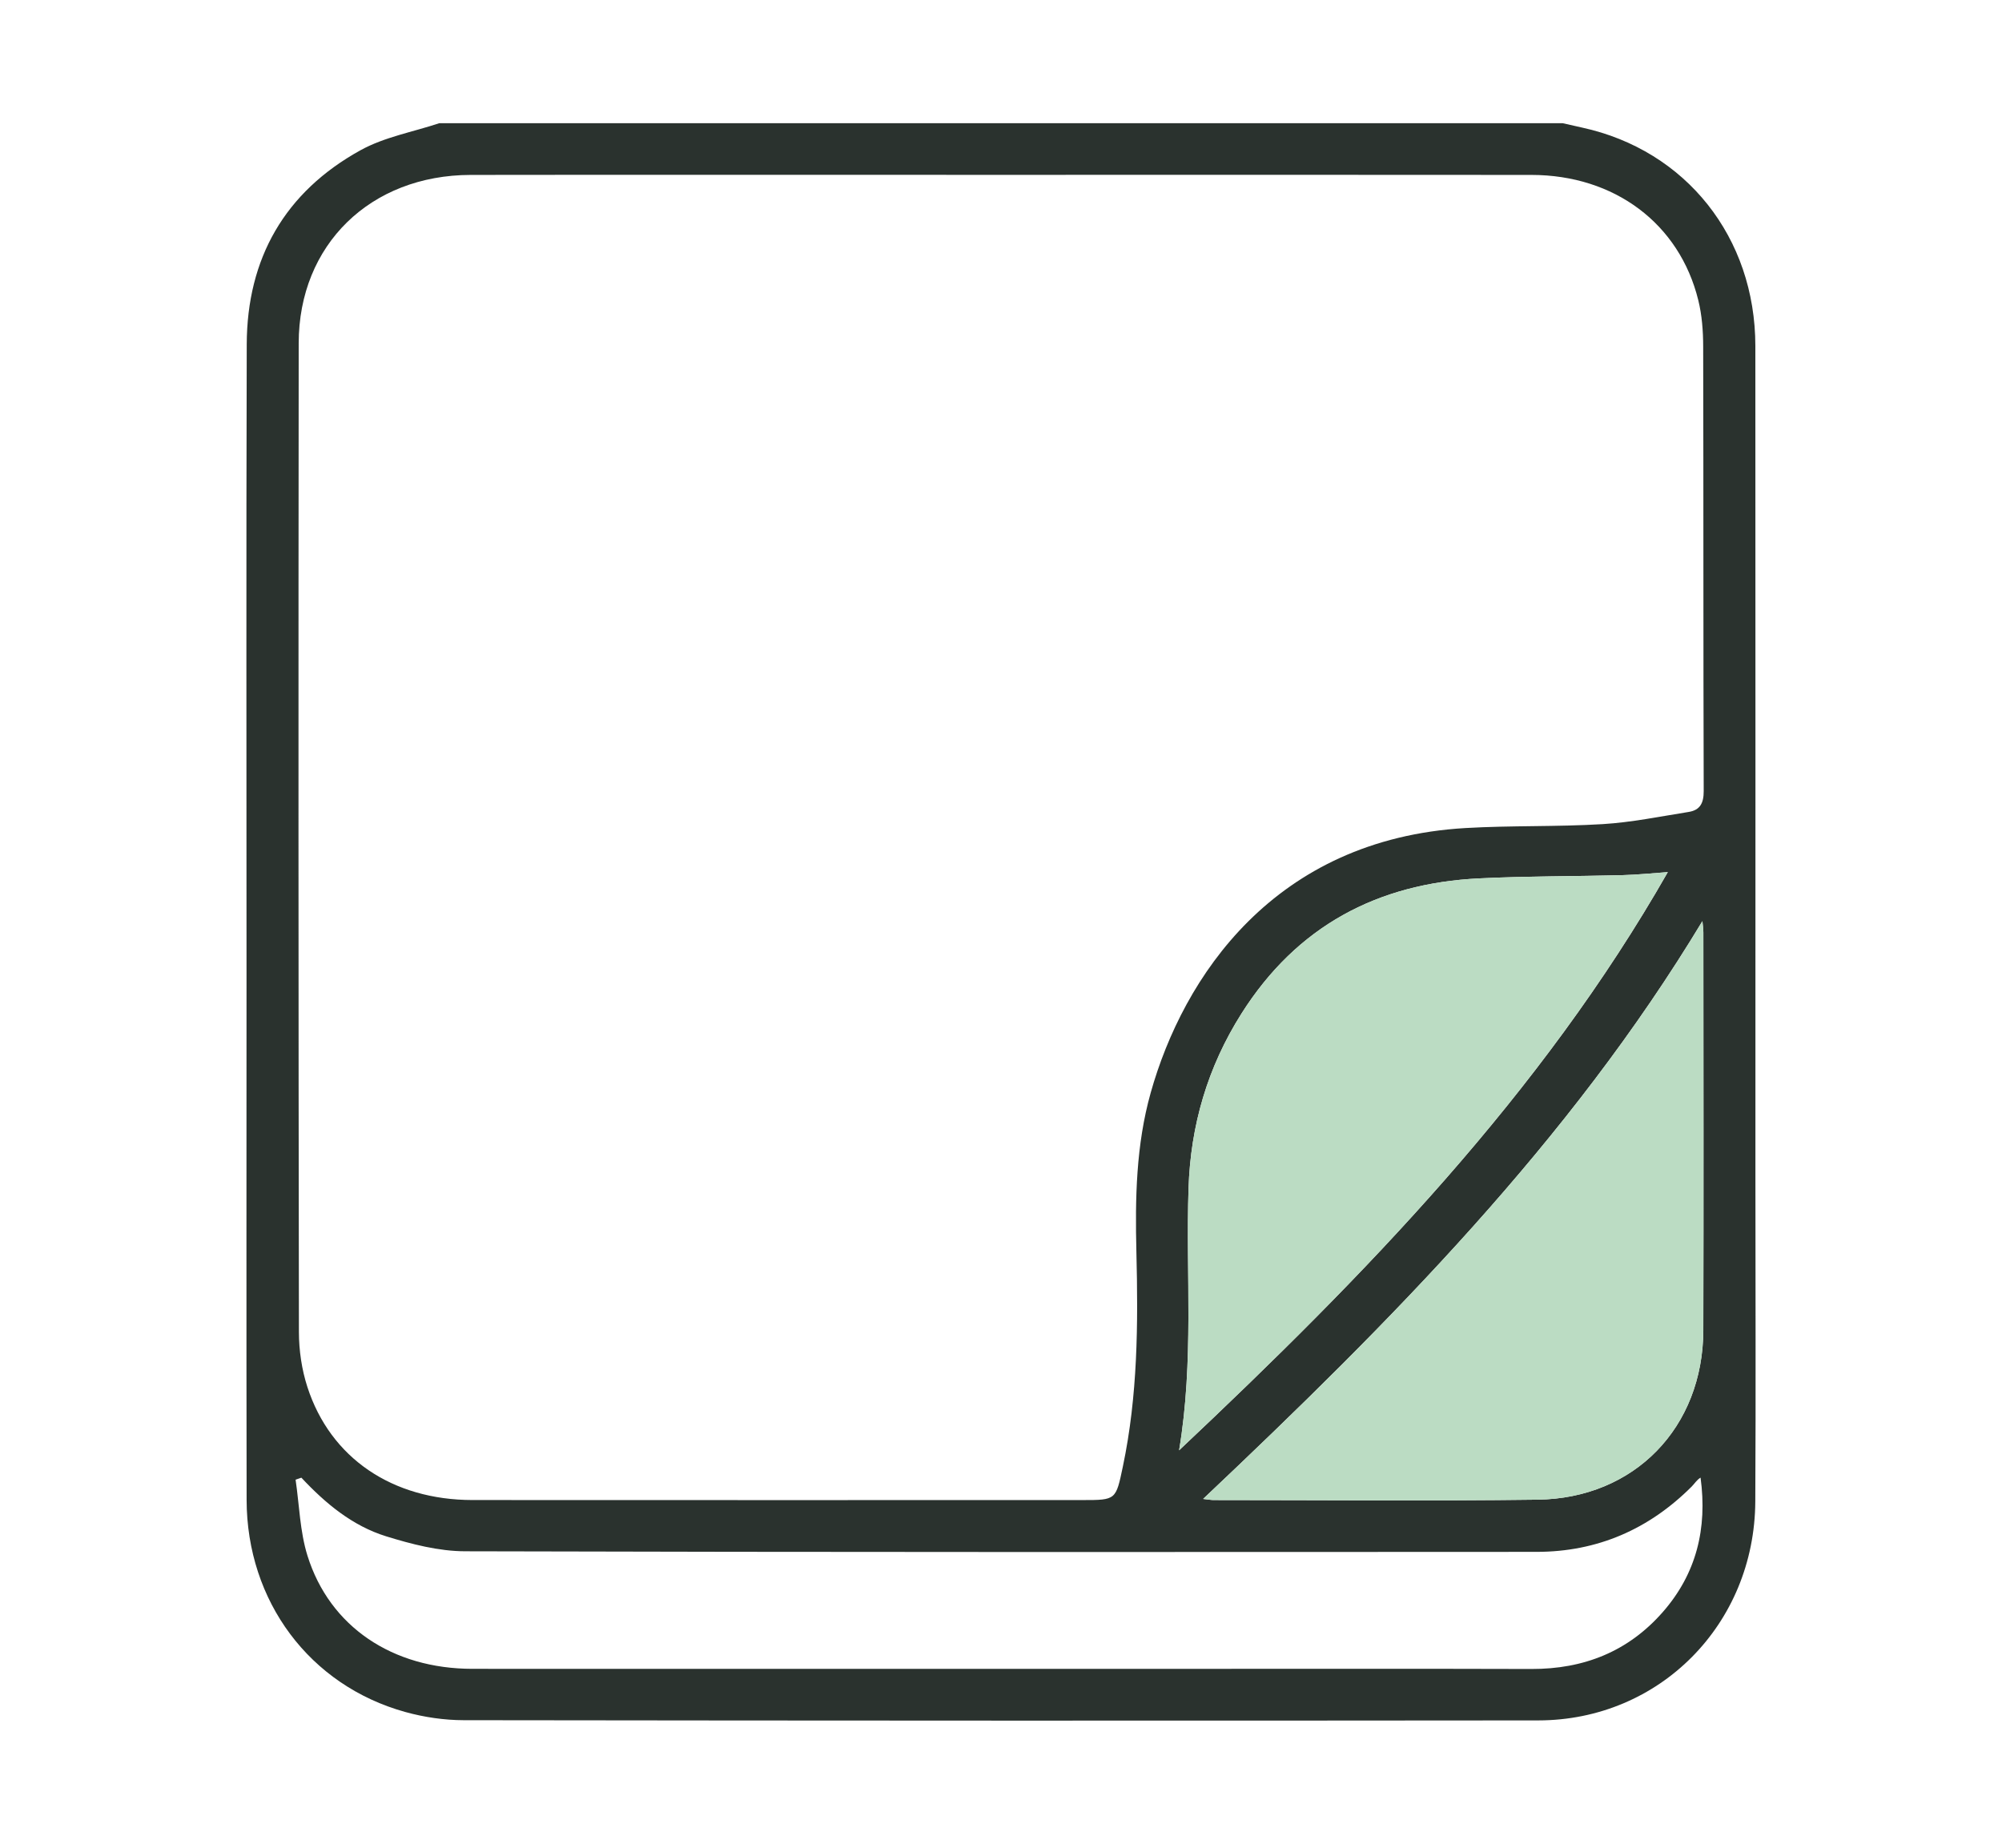
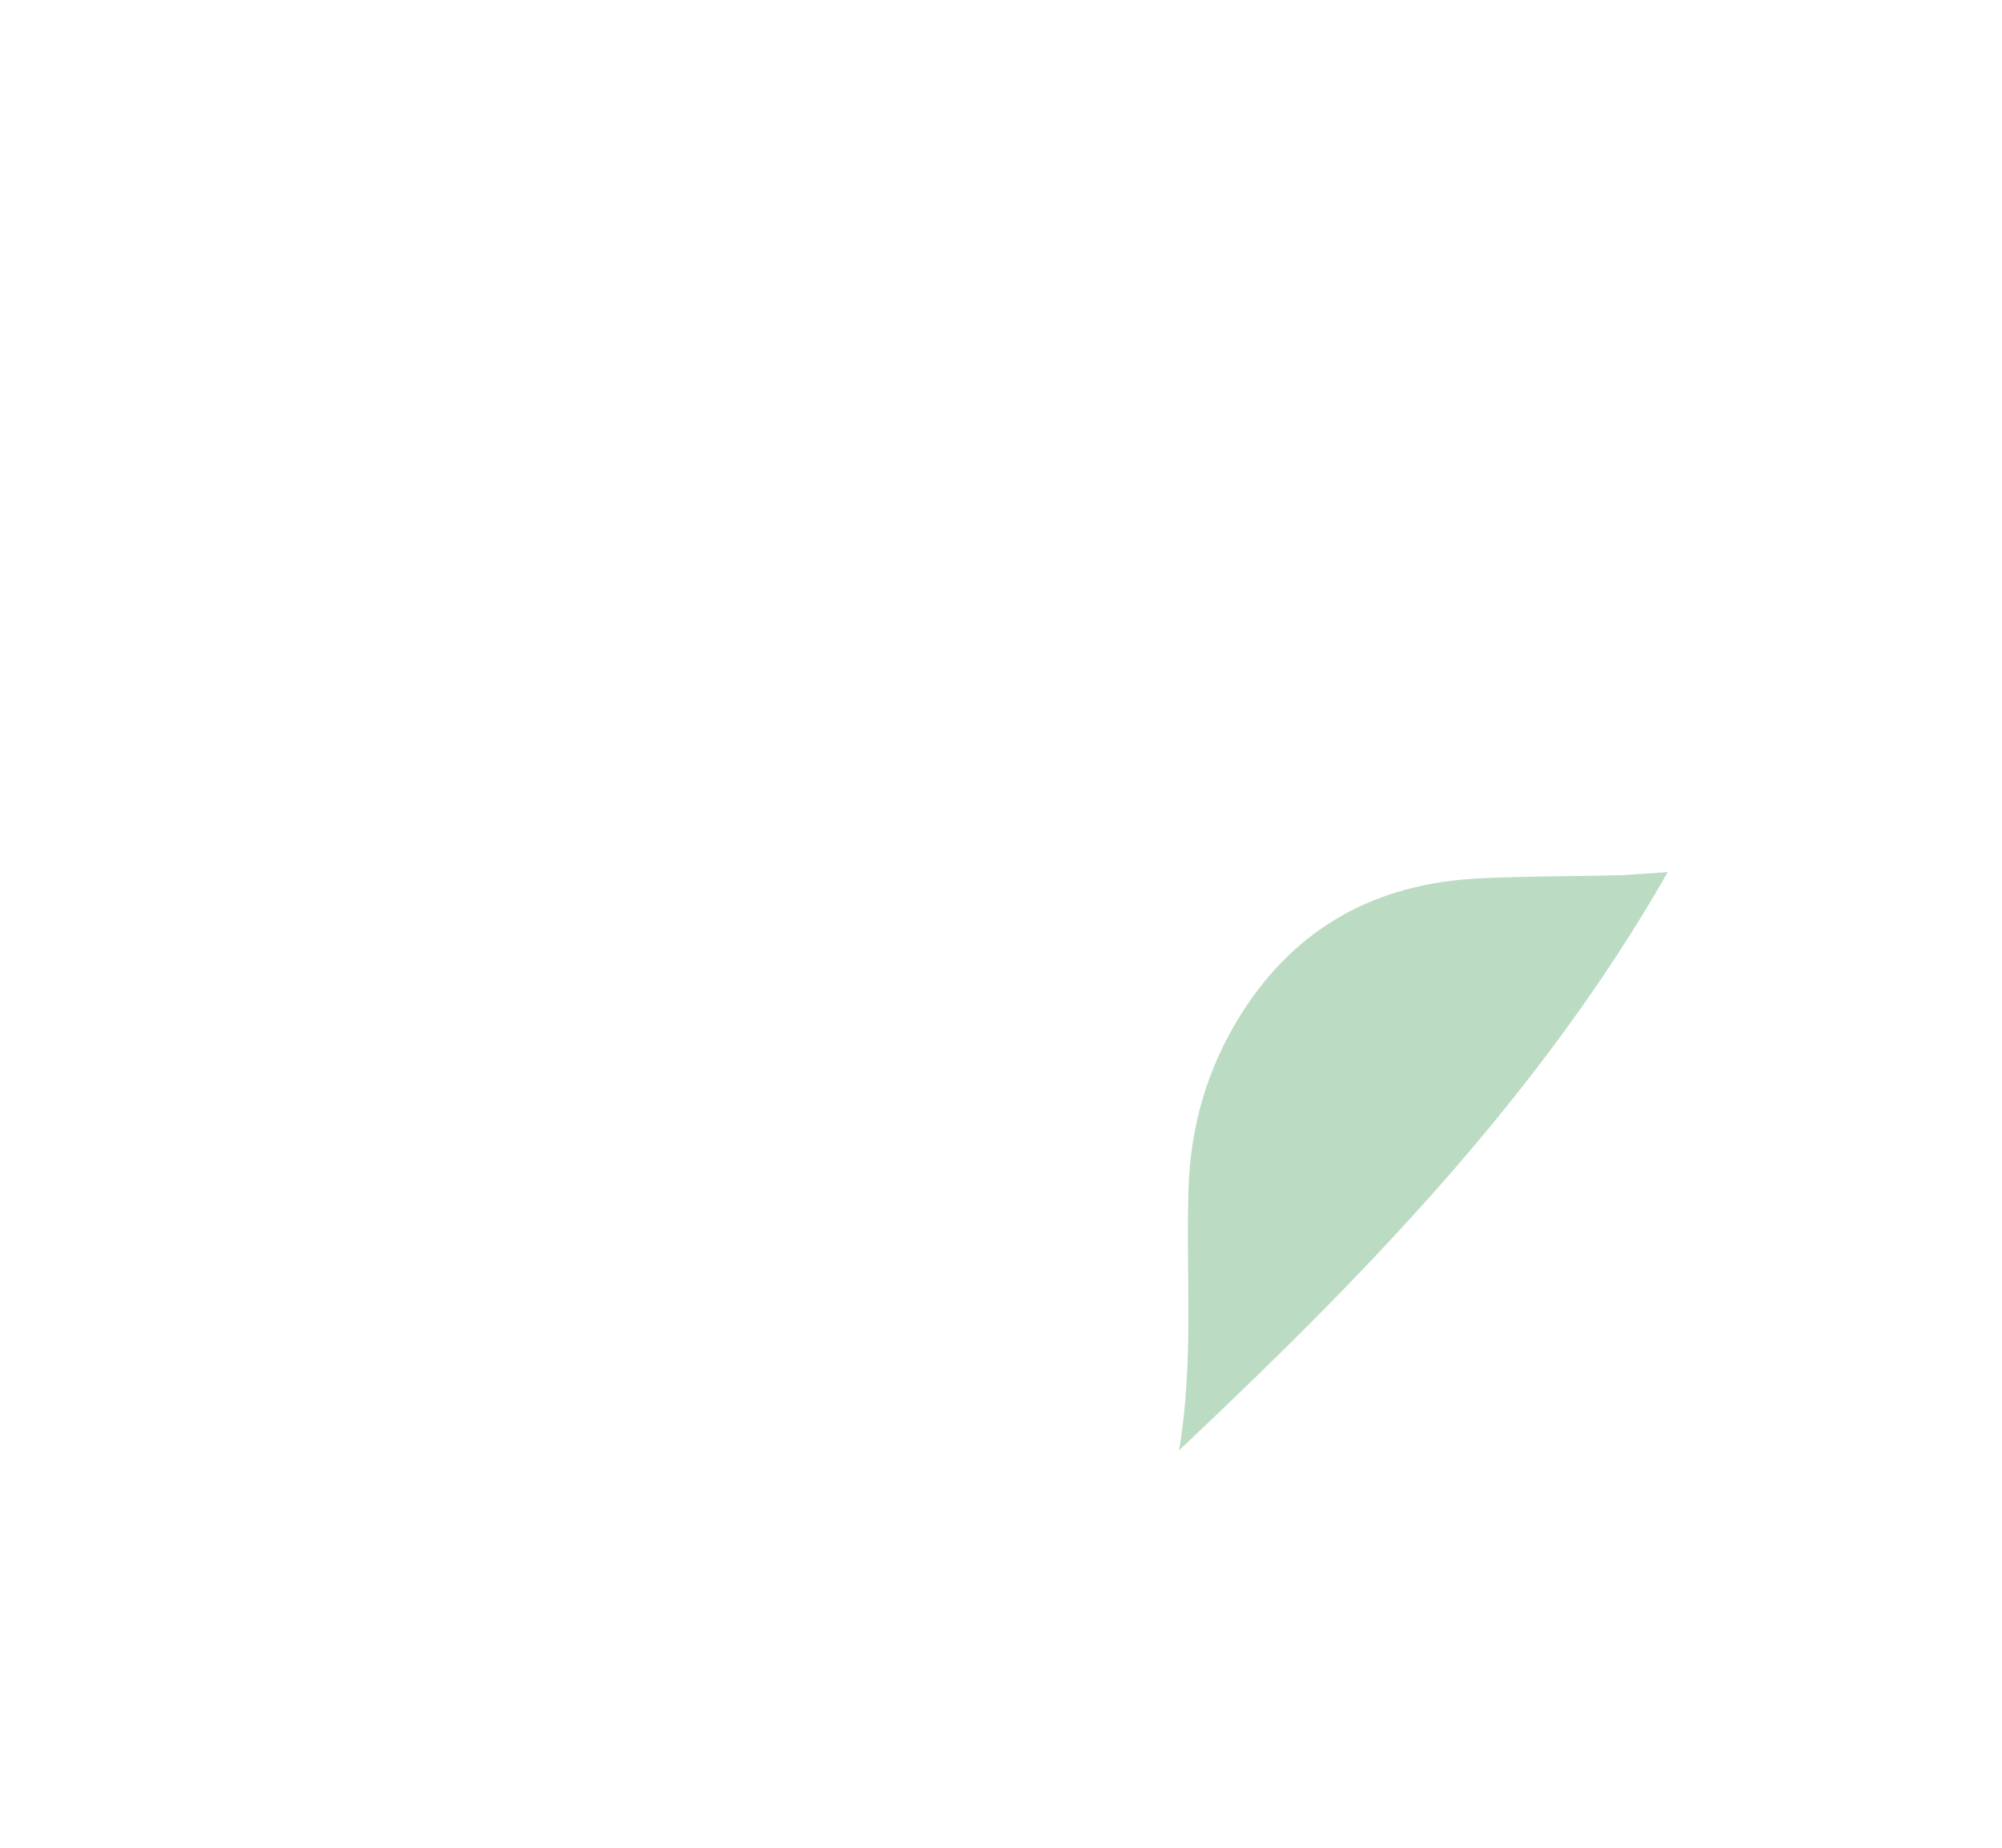
<svg xmlns="http://www.w3.org/2000/svg" width="65" height="60" viewBox="0 0 65 60" fill="none">
-   <path d="M14.264 4C26.421 4 38.578 4 50.735 4C50.947 4.048 51.159 4.097 51.371 4.144C54.738 4.878 56.99 7.706 56.992 11.234C56.998 20.231 56.994 29.227 56.994 38.224C56.994 41.735 57.01 45.246 56.99 48.757C56.968 52.74 53.883 55.861 49.943 55.865C38.313 55.877 26.684 55.873 15.054 55.858C14.421 55.857 13.77 55.761 13.16 55.592C10.055 54.732 8.013 51.996 8.007 48.705C7.997 43.034 8.004 37.362 8.004 31.691C8.004 24.855 7.991 18.018 8.011 11.182C8.019 8.386 9.251 6.235 11.702 4.88C12.48 4.449 13.406 4.286 14.264 4ZM32.503 5.678C26.763 5.678 21.022 5.672 15.282 5.68C12.026 5.685 9.701 7.948 9.698 11.143C9.687 21.846 9.689 32.55 9.705 43.254C9.706 43.851 9.797 44.474 9.981 45.041C10.729 47.348 12.739 48.707 15.342 48.709C21.944 48.714 28.545 48.71 35.146 48.71C36.241 48.71 36.228 48.708 36.458 47.615C36.941 45.316 36.954 42.991 36.896 40.659C36.853 38.918 36.884 37.178 37.36 35.485C38.415 31.73 41.363 27.249 47.584 26.888C49.065 26.802 50.554 26.851 52.035 26.761C52.971 26.704 53.899 26.513 54.828 26.365C55.197 26.306 55.317 26.078 55.315 25.686C55.3 20.874 55.31 16.062 55.298 11.251C55.297 10.749 55.259 10.233 55.139 9.748C54.528 7.262 52.42 5.683 49.724 5.68C43.983 5.673 38.243 5.678 32.503 5.678ZM9.785 47.983C9.722 48.005 9.659 48.026 9.597 48.048C9.719 48.873 9.737 49.73 9.983 50.517C10.704 52.825 12.746 54.189 15.336 54.19C22.813 54.193 30.291 54.191 37.769 54.191C41.753 54.191 45.736 54.183 49.72 54.195C51.42 54.2 52.861 53.631 53.986 52.347C55.079 51.101 55.437 49.632 55.213 47.981C55.087 48.057 55.02 48.176 54.926 48.27C53.536 49.661 51.859 50.391 49.89 50.392C38.293 50.397 26.697 50.405 15.101 50.373C14.244 50.371 13.365 50.143 12.537 49.887C11.443 49.548 10.566 48.819 9.785 47.983ZM54.15 28.319C53.637 28.355 53.156 28.406 52.673 28.418C51.123 28.458 49.569 28.447 48.02 28.523C44.721 28.685 42.108 30.072 40.31 32.909C39.206 34.652 38.654 36.548 38.589 38.594C38.499 41.385 38.77 44.186 38.283 47.094C44.341 41.386 50.027 35.543 54.15 28.319ZM39.063 48.673C39.252 48.694 39.318 48.708 39.384 48.709C42.896 48.709 46.408 48.743 49.919 48.697C53.07 48.656 55.294 46.352 55.302 43.194C55.313 38.889 55.306 34.584 55.304 30.279C55.304 30.156 55.284 30.033 55.273 29.911C50.951 37.078 45.144 42.925 39.063 48.673Z" fill="#2A322E" />
-   <path d="M54.149 28.319C50.027 35.543 44.34 41.387 38.282 47.094C38.769 44.186 38.499 41.385 38.588 38.594C38.654 36.548 39.206 34.652 40.309 32.91C42.107 30.072 44.721 28.686 48.02 28.523C49.569 28.447 51.122 28.459 52.673 28.418C53.155 28.406 53.636 28.355 54.149 28.319Z" fill="#BBDCC3" />
-   <path d="M39.063 48.673C45.144 42.925 50.951 37.078 55.273 29.911C55.284 30.033 55.304 30.156 55.304 30.279C55.306 34.584 55.314 38.889 55.303 43.194C55.295 46.352 53.071 48.656 49.919 48.697C46.408 48.743 42.896 48.709 39.385 48.709C39.318 48.709 39.252 48.694 39.063 48.673Z" fill="#BBDCC3" />
+   <path d="M54.149 28.319C50.027 35.543 44.34 41.387 38.282 47.094C38.769 44.186 38.499 41.385 38.588 38.594C38.654 36.548 39.206 34.652 40.309 32.91C42.107 30.072 44.721 28.686 48.02 28.523C49.569 28.447 51.122 28.459 52.673 28.418Z" fill="#BBDCC3" />
</svg>